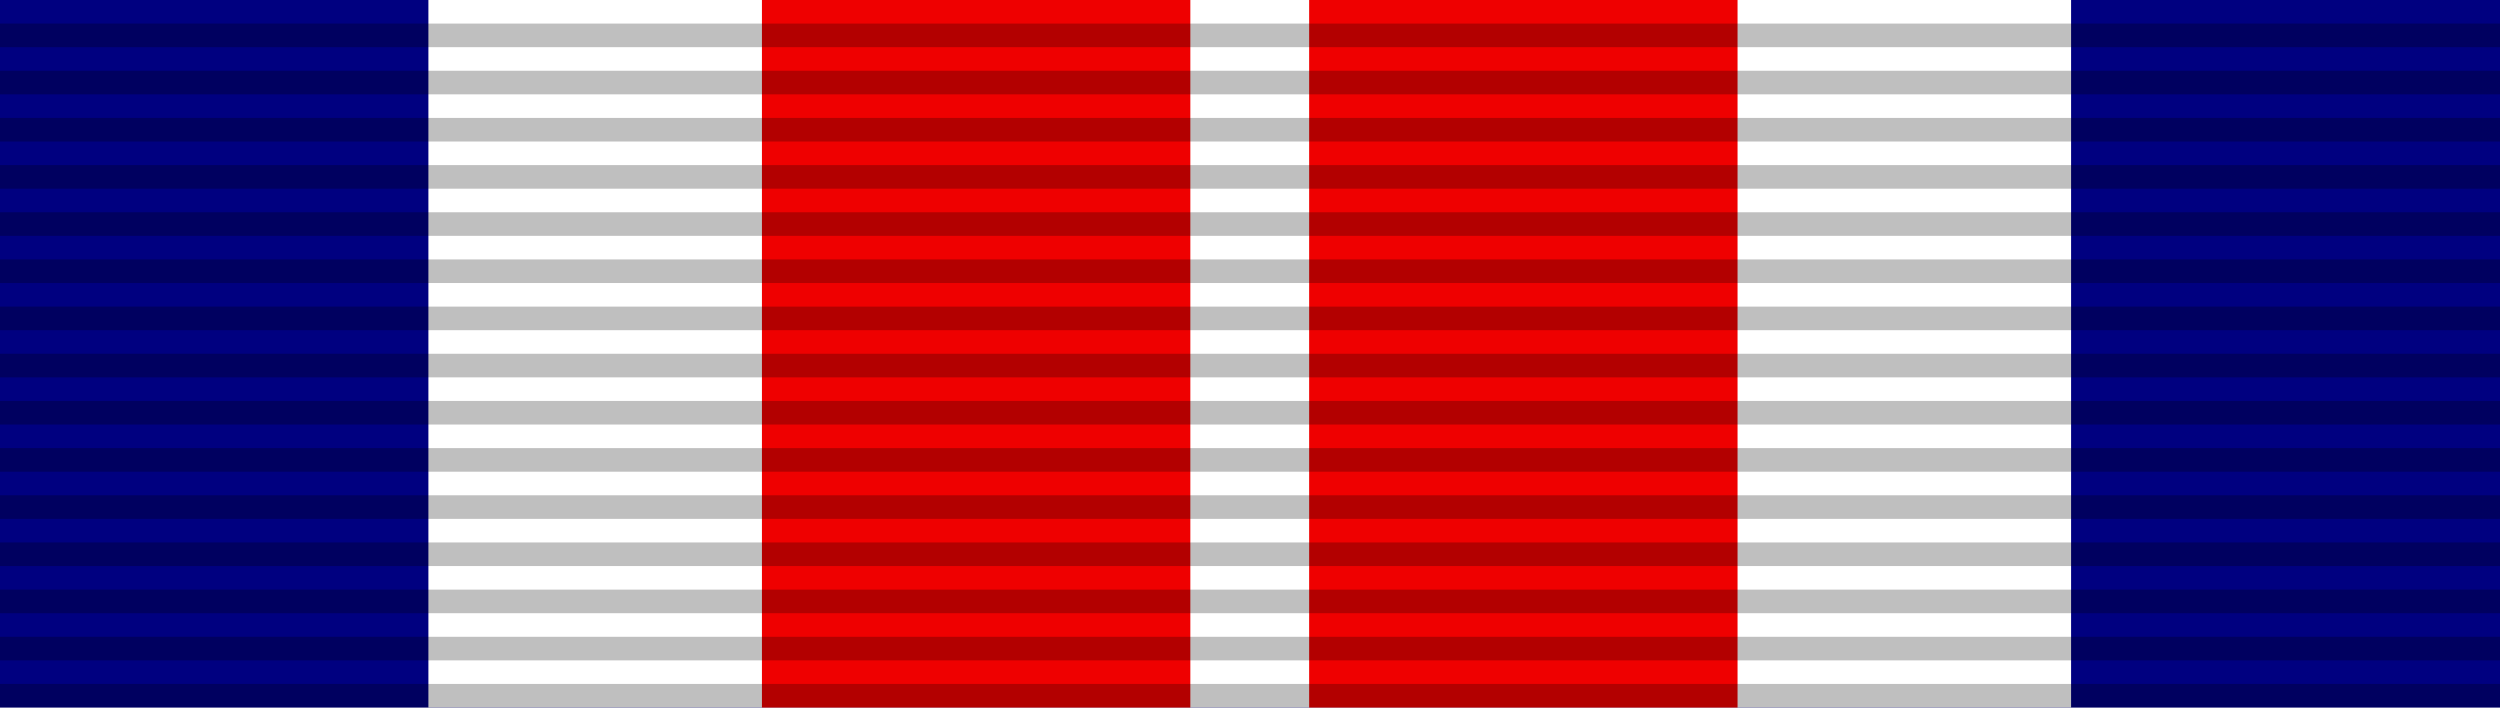
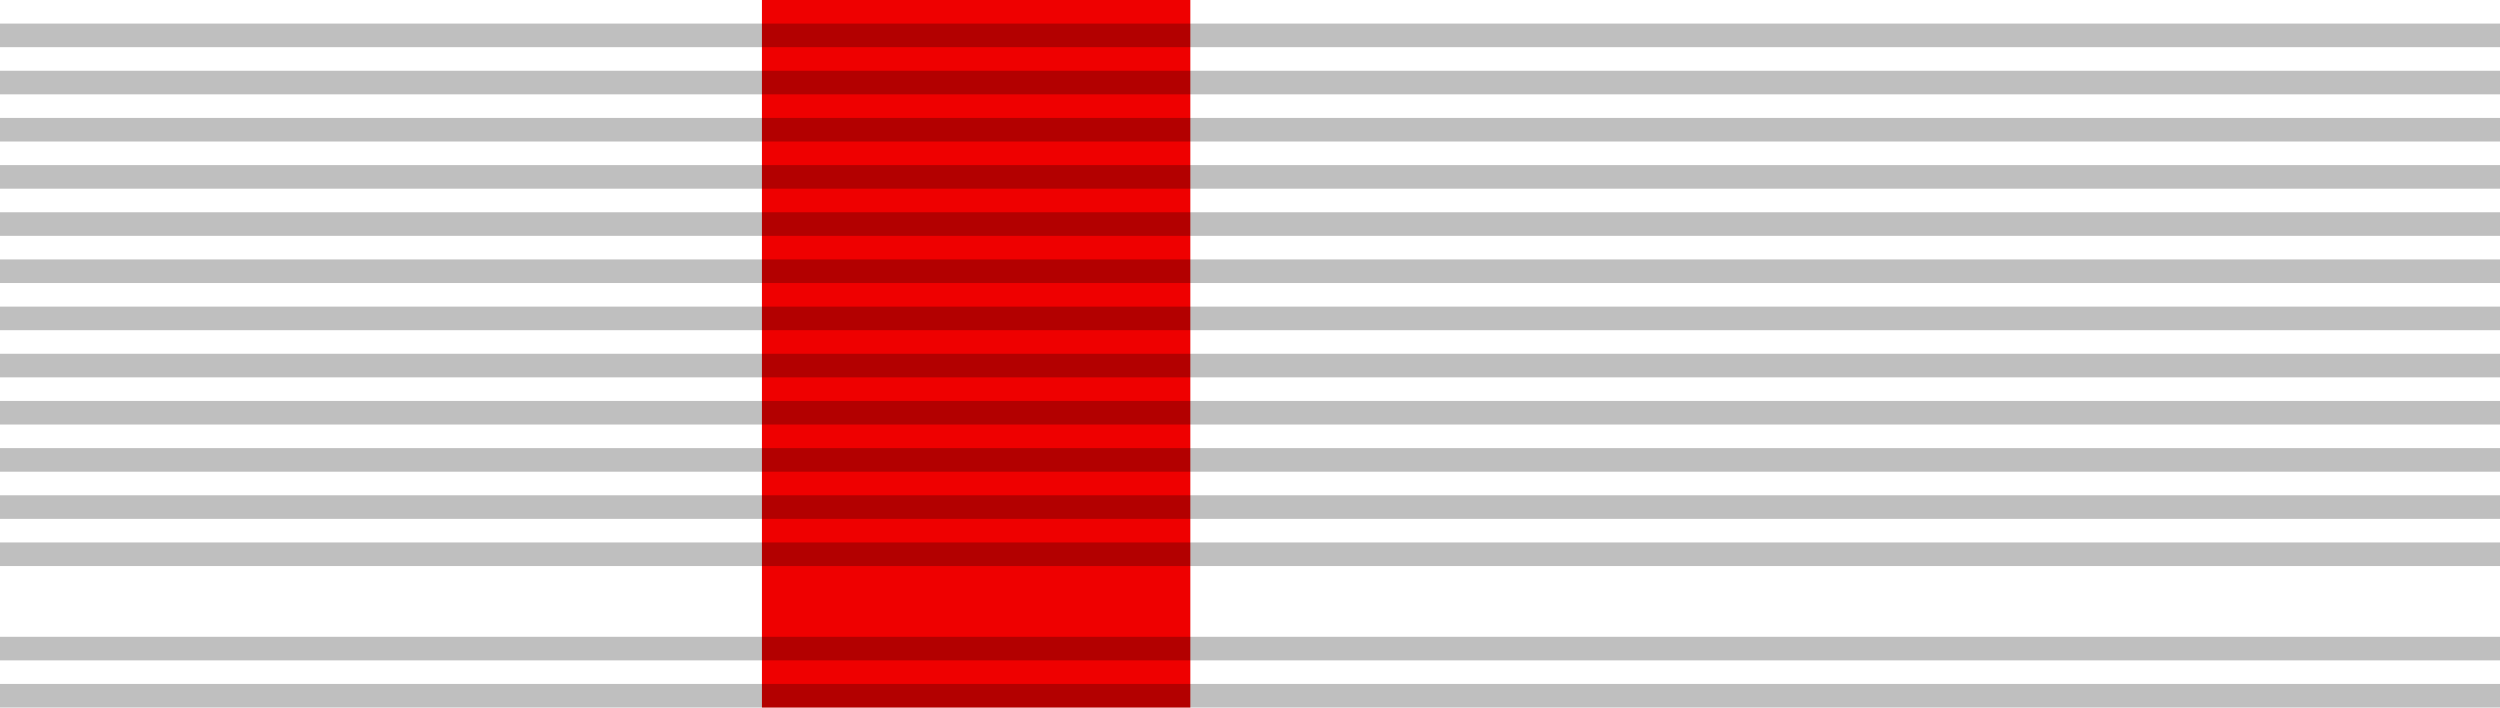
<svg xmlns="http://www.w3.org/2000/svg" version="1.0" width="106" height="30" id="svg2">
  <defs id="defs4" />
  <g id="layer4">
-     <path d="M 2.4369395e-014,0 L 106,0 L 106,30 L 2.4369395e-014,30 L 2.4369395e-014,0 z " style="fill:#000080;fill-opacity:1;fill-rule:evenodd;stroke:none;stroke-width:1px;stroke-linecap:butt;stroke-linejoin:miter;stroke-opacity:1" id="path2207" />
-     <path d="M 18.164,0 L 87.814,0 L 87.814,30 L 18.164,30 L 18.164,0 z " style="fill:#ffffff;fill-opacity:1;fill-rule:evenodd;stroke:none;stroke-width:1px;stroke-linecap:butt;stroke-linejoin:miter;stroke-opacity:1" id="path10612" />
-     <path d="M 55.508,0 L 73.672,0 L 73.672,30 L 55.508,30 L 55.508,0 z " style="fill:#ef0000;fill-opacity:1;fill-rule:evenodd;stroke:none;stroke-width:1px;stroke-linecap:butt;stroke-linejoin:miter;stroke-opacity:1" id="path10626" />
    <path d="M 32.306,0 L 50.47,0 L 50.47,30 L 32.306,30 L 32.306,0 z " style="fill:#ef0000;fill-opacity:1;fill-rule:evenodd;stroke:none;stroke-width:1px;stroke-linecap:butt;stroke-linejoin:miter;stroke-opacity:1" id="path10653" />
  </g>
  <g id="layer3">
    <path d="M 0,29 L 106,29 L 106,30 L 0,30 L 0,29 z " style="opacity:0.25;fill:#000000;fill-opacity:1;fill-rule:evenodd;stroke:none;stroke-width:1px;stroke-linecap:butt;stroke-linejoin:miter;stroke-opacity:1" id="path3508" />
    <path d="M 0,27 L 106,27 L 106,28 L 0,28 L 0,27 z " style="opacity:0.25;fill:#000000;fill-opacity:1;fill-rule:evenodd;stroke:none;stroke-width:1px;stroke-linecap:butt;stroke-linejoin:miter;stroke-opacity:1" id="path3510" />
-     <path d="M 0,25 L 106,25 L 106,26 L 0,26 L 0,25 z " style="opacity:0.25;fill:#000000;fill-opacity:1;fill-rule:evenodd;stroke:none;stroke-width:1px;stroke-linecap:butt;stroke-linejoin:miter;stroke-opacity:1" id="path3512" />
    <path d="M 0,23 L 106,23 L 106,24 L 0,24 L 0,23 z " style="opacity:0.25;fill:#000000;fill-opacity:1;fill-rule:evenodd;stroke:none;stroke-width:1px;stroke-linecap:butt;stroke-linejoin:miter;stroke-opacity:1" id="path3514" />
    <path d="M 0,21 L 106,21 L 106,22 L 0,22 L 0,21 z " style="opacity:0.25;fill:#000000;fill-opacity:1;fill-rule:evenodd;stroke:none;stroke-width:1px;stroke-linecap:butt;stroke-linejoin:miter;stroke-opacity:1" id="path3516" />
-     <path d="M 0,19 L 106,19 L 106,20 L 0,20 L 0,19 z " style="opacity:0.25;fill:#000000;fill-opacity:1;fill-rule:evenodd;stroke:none;stroke-width:1px;stroke-linecap:butt;stroke-linejoin:miter;stroke-opacity:1" id="path3518" />
+     <path d="M 0,19 L 106,19 L 106,20 L 0,20 z " style="opacity:0.25;fill:#000000;fill-opacity:1;fill-rule:evenodd;stroke:none;stroke-width:1px;stroke-linecap:butt;stroke-linejoin:miter;stroke-opacity:1" id="path3518" />
    <path d="M 0,17 L 106,17 L 106,18 L 0,18 L 0,17 z " style="opacity:0.25;fill:#000000;fill-opacity:1;fill-rule:evenodd;stroke:none;stroke-width:1px;stroke-linecap:butt;stroke-linejoin:miter;stroke-opacity:1" id="path3520" />
    <path d="M 0,15 L 106,15 L 106,16 L 0,16 L 0,15 z " style="opacity:0.25;fill:#000000;fill-opacity:1;fill-rule:evenodd;stroke:none;stroke-width:1px;stroke-linecap:butt;stroke-linejoin:miter;stroke-opacity:1" id="path3522" />
    <path d="M 0,13 L 106,13 L 106,14 L 0,14 L 0,13 z " style="opacity:0.25;fill:#000000;fill-opacity:1;fill-rule:evenodd;stroke:none;stroke-width:1px;stroke-linecap:butt;stroke-linejoin:miter;stroke-opacity:1" id="path3524" />
    <path d="M 0,11 L 106,11 L 106,12 L 0,12 L 0,11 z " style="opacity:0.25;fill:#000000;fill-opacity:1;fill-rule:evenodd;stroke:none;stroke-width:1px;stroke-linecap:butt;stroke-linejoin:miter;stroke-opacity:1" id="path3526" />
    <path d="M 0,9 L 106,9 L 106,10 L 0,10 L 0,9 z " style="opacity:0.25;fill:#000000;fill-opacity:1;fill-rule:evenodd;stroke:none;stroke-width:1px;stroke-linecap:butt;stroke-linejoin:miter;stroke-opacity:1" id="path3528" />
    <path d="M 0,7 L 106,7 L 106,8 L 0,8 L 0,7 z " style="opacity:0.25;fill:#000000;fill-opacity:1;fill-rule:evenodd;stroke:none;stroke-width:1px;stroke-linecap:butt;stroke-linejoin:miter;stroke-opacity:1" id="path3530" />
    <path d="M 0,5 L 106,5 L 106,6 L 0,6 L 0,5 z " style="opacity:0.25;fill:#000000;fill-opacity:1;fill-rule:evenodd;stroke:none;stroke-width:1px;stroke-linecap:butt;stroke-linejoin:miter;stroke-opacity:1" id="path3532" />
    <path d="M 0,3 L 106,3 L 106,4 L 0,4 L 0,3 z " style="opacity:0.25;fill:#000000;fill-opacity:1;fill-rule:evenodd;stroke:none;stroke-width:1px;stroke-linecap:butt;stroke-linejoin:miter;stroke-opacity:1" id="path3534" />
    <path d="M 0,1 L 106,1 L 106,2 L 0,2 L 0,1 z " style="opacity:0.25;fill:#000000;fill-opacity:1;fill-rule:evenodd;stroke:none;stroke-width:1px;stroke-linecap:butt;stroke-linejoin:miter;stroke-opacity:1" id="path3536" />
  </g>
</svg>